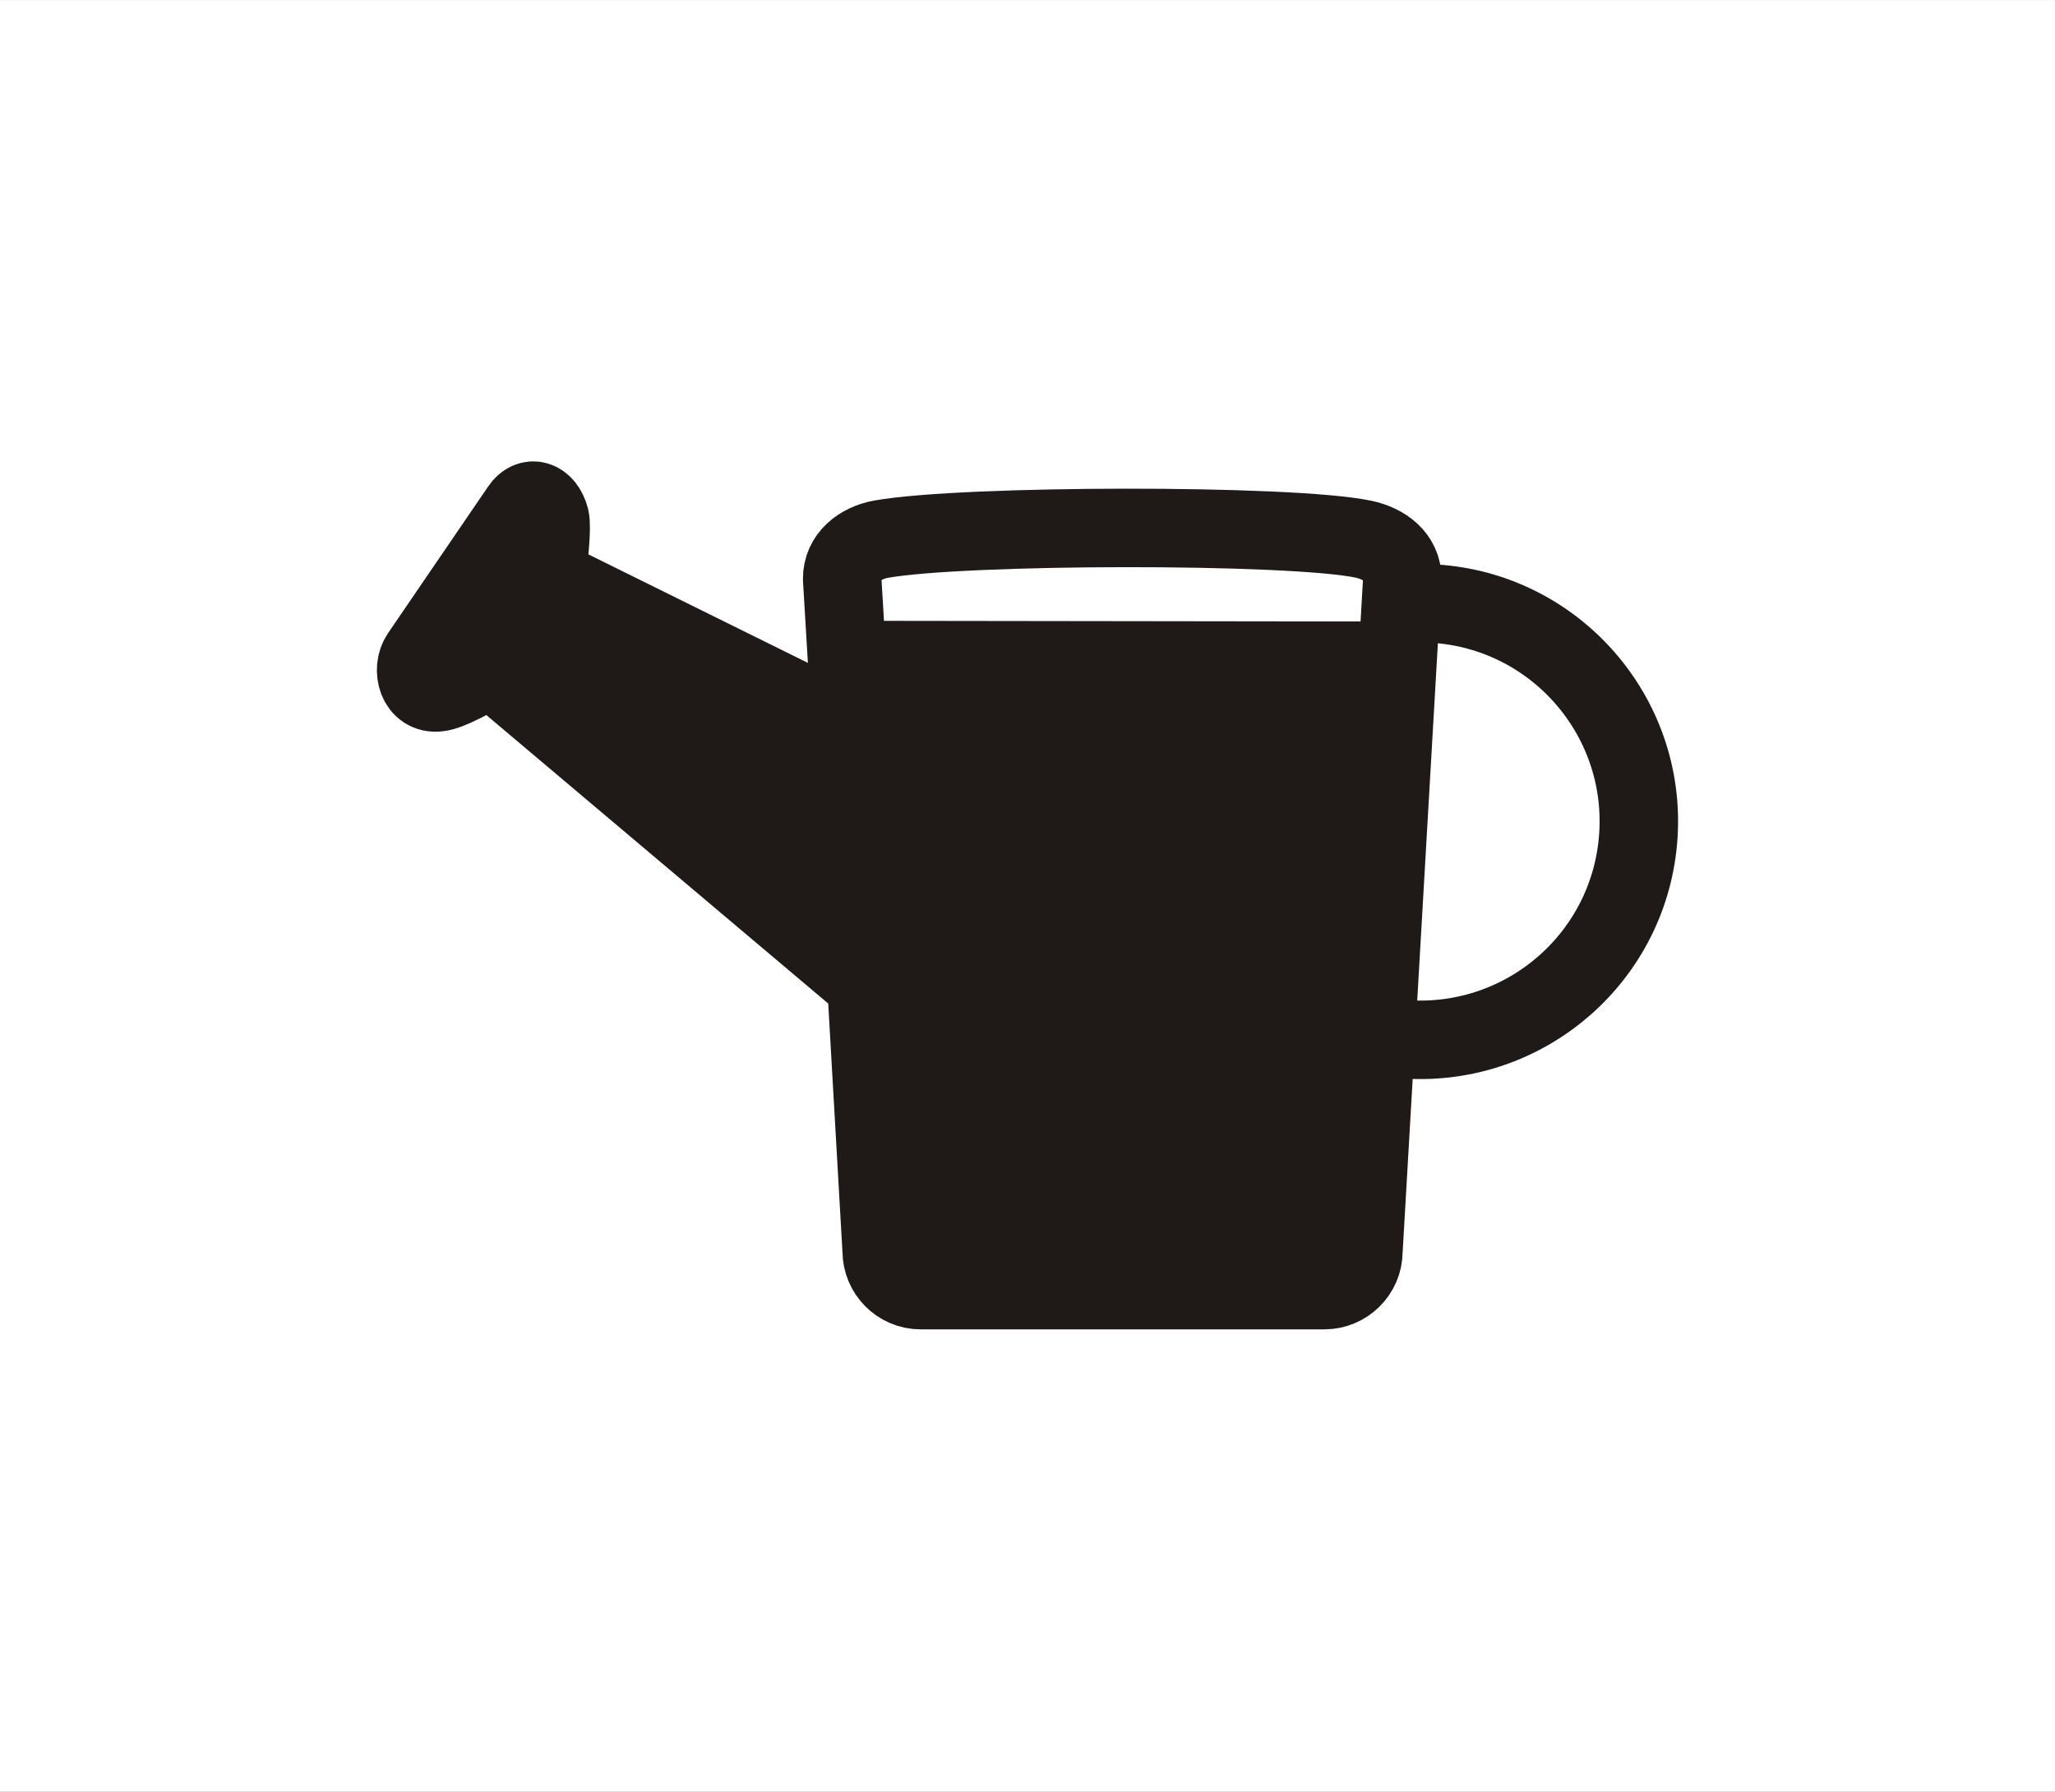
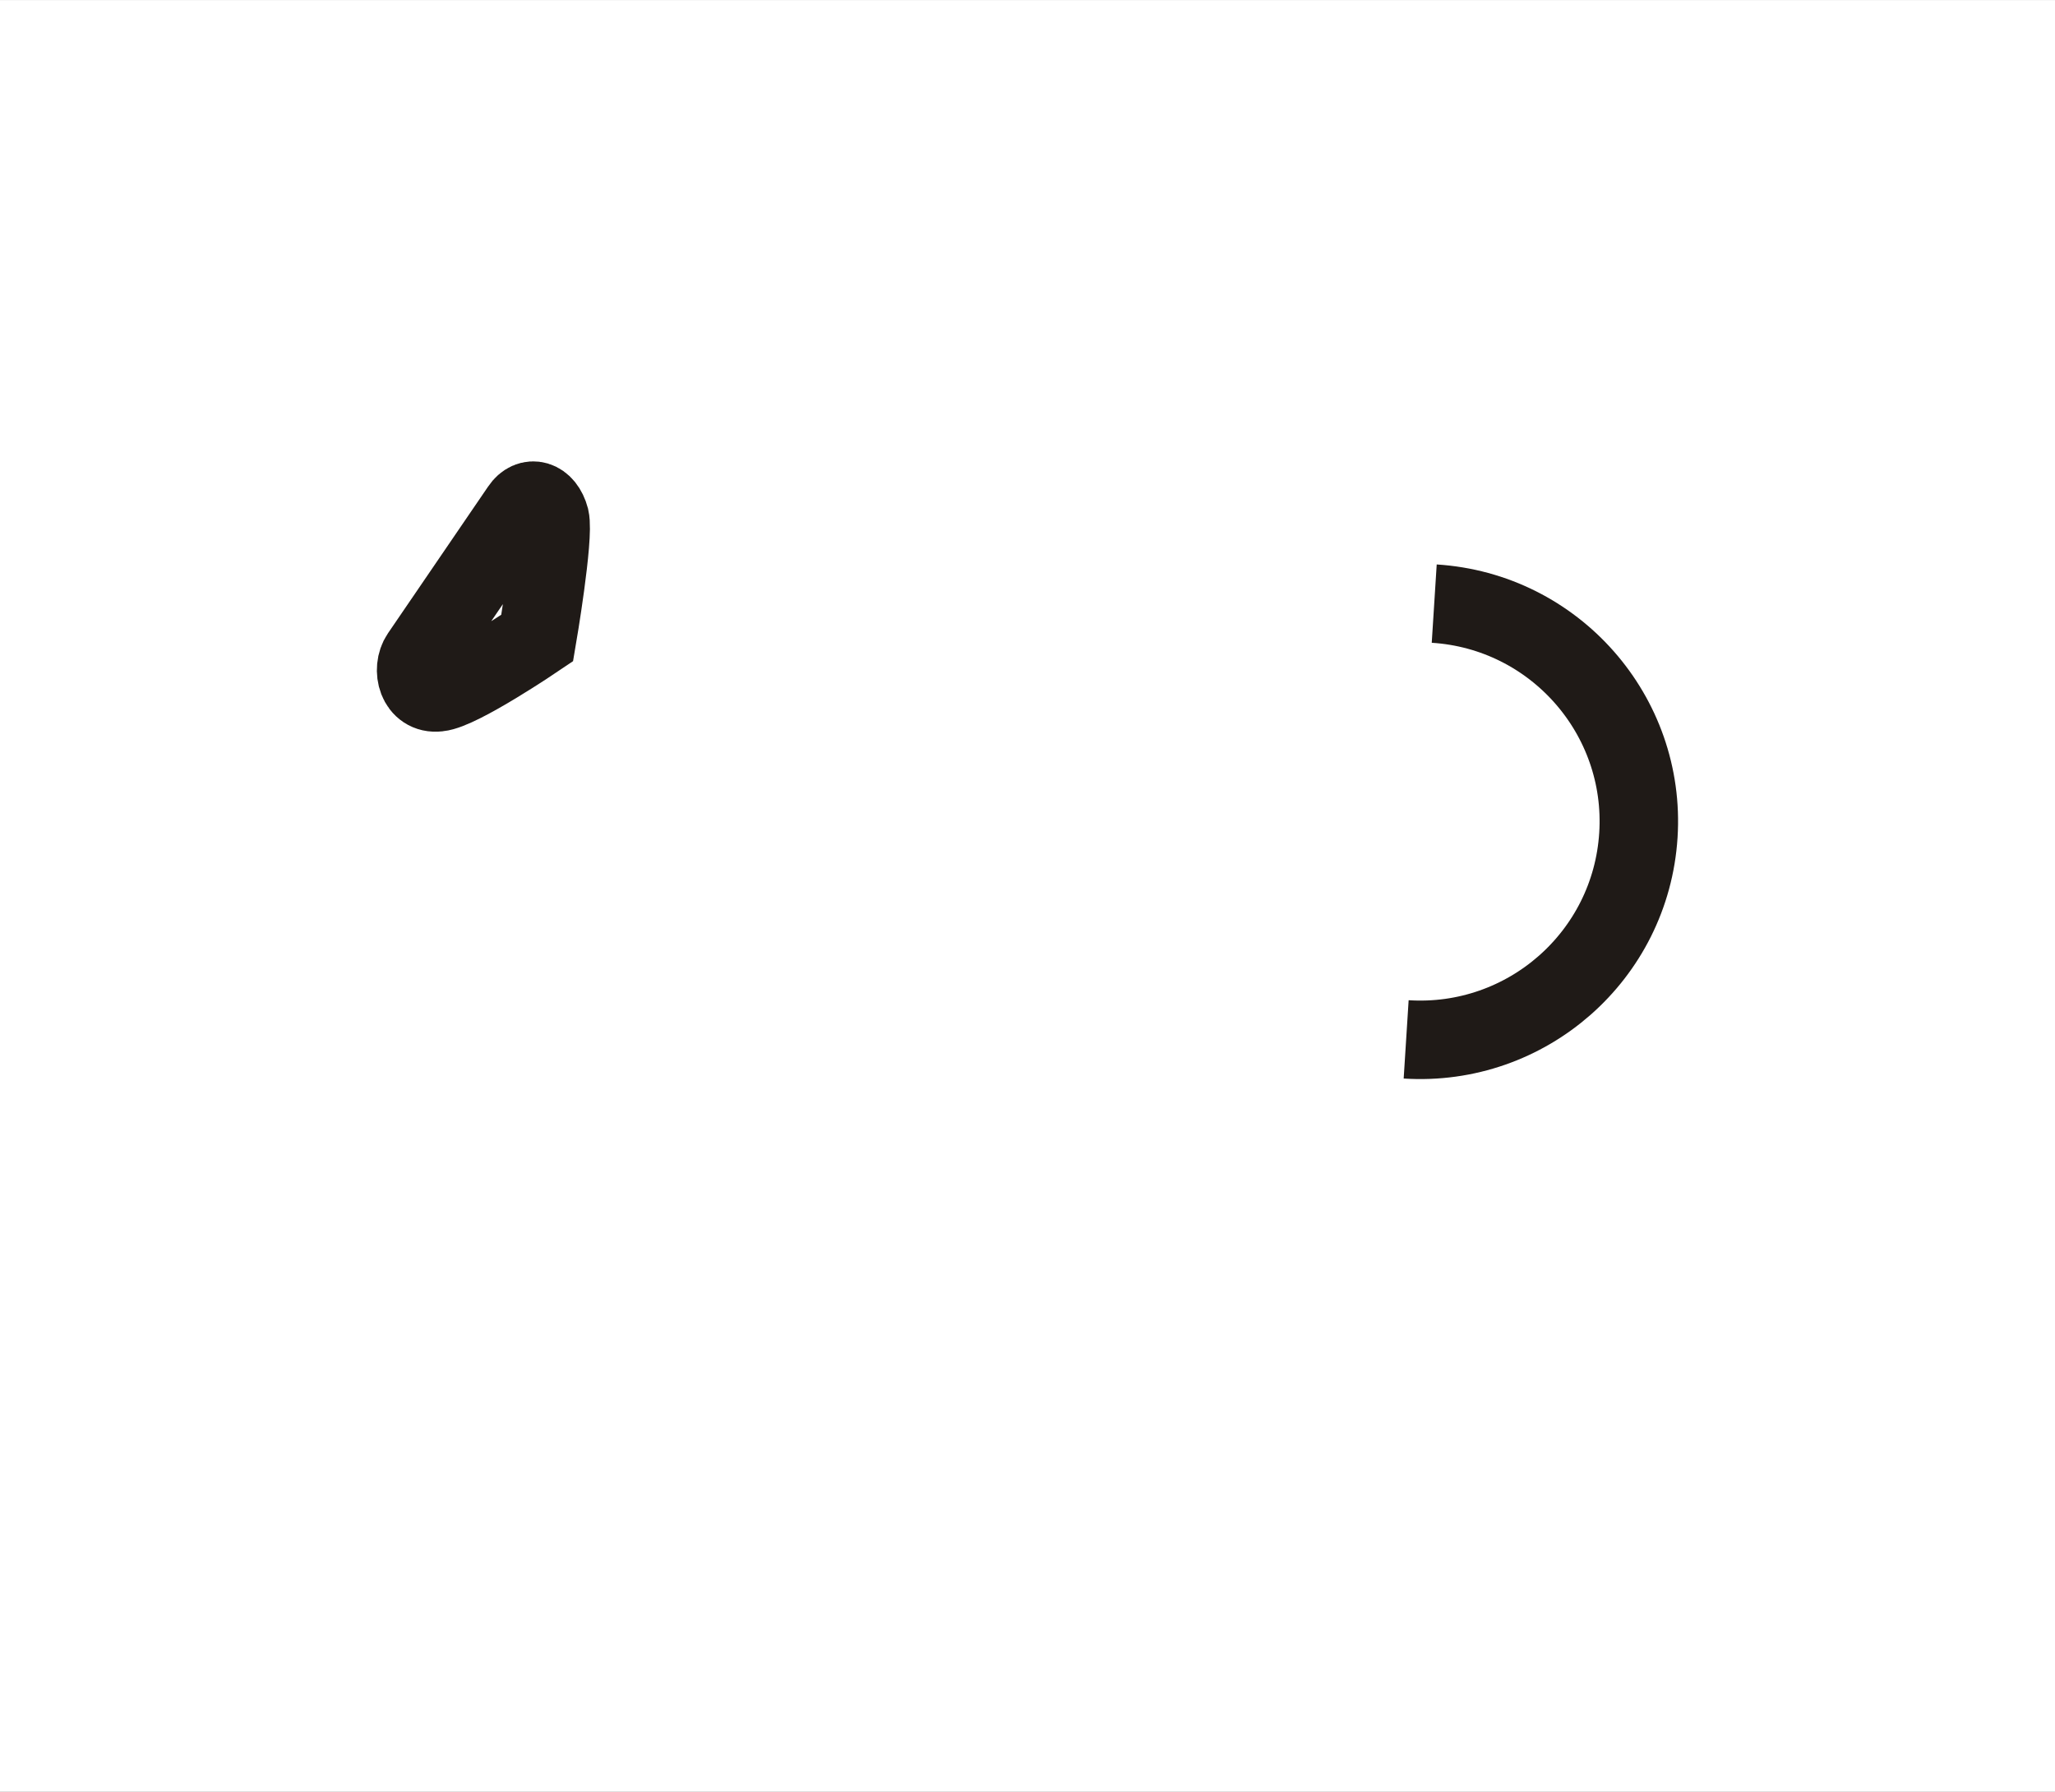
<svg xmlns="http://www.w3.org/2000/svg" xml:space="preserve" width="41.195mm" height="35.915mm" style="shape-rendering:geometricPrecision; text-rendering:geometricPrecision; image-rendering:optimizeQuality; fill-rule:evenodd; clip-rule:evenodd" viewBox="0 0 3.221 2.808">
  <rect x="0" y="0" width="3.221" height="2.808" fill="#808080" stroke="none" />
  <defs>
    <style type="text/css">
   
    .str0 {stroke:white;stroke-width:0.006}
    .str1 {stroke:#1F1A17;stroke-width:0.123}
    .fil1 {fill:none}
    .fil2 {fill:#1F1A17}
    .fil0 {fill:white}
   
  </style>
  </defs>
  <g id="Layer_x0020_1">
    <rect class="fil0 str0" x="0.003" y="0.003" width="3.215" height="2.802" />
    <g id="_182961184">
-       <path id="_182960464" class="fil0 str1" d="M1.357 1.542l-0.576 -0.486 0.106 -0.136 0.447 0.221 -0.014 -0.234c0,-0.034 0.028,-0.056 0.061,-0.062 0.129,-0.023 0.641,-0.024 0.756,0 0.033,0.007 0.061,0.028 0.061,0.062l-0.061 1.054c0,0.034 -0.028,0.061 -0.061,0.061l-0.633 0c-0.034,0 -0.061,-0.028 -0.061,-0.061l-0.024 -0.419z" />
      <path id="_182961496" class="fil1 str1" d="M2.248 0.946c0.189,0.012 0.332,0.175 0.32,0.363 -0.012,0.189 -0.175,0.332 -0.364,0.32" />
-       <path id="_182960824" class="fil2" d="M0.842 1c0,0 -0.121,0.082 -0.155,0.085 -0.033,0.004 -0.043,-0.036 -0.028,-0.058l0.157 -0.23c0.014,-0.021 0.038,-0.015 0.046,0.015 0.007,0.03 -0.02,0.188 -0.02,0.188z" />
      <path id="_182961016" class="fil1 str1" d="M0.842 1c0,0 -0.121,0.082 -0.155,0.085 -0.033,0.004 -0.043,-0.036 -0.028,-0.058l0.157 -0.23c0.014,-0.021 0.038,-0.015 0.046,0.015 0.007,0.03 -0.02,0.188 -0.02,0.188z" />
-       <path id="_182961160" class="fil2" d="M1.357 1.542l-0.576 -0.486 0.106 -0.136 0.447 0.221 -0.014 -0.131c0,-0.034 0.028,-0.037 0.061,-0.037l0.756 0.001c0.034,0 0.061,0.105 0.061,0.139l-0.061 0.849c0,0.034 -0.028,0.061 -0.061,0.061l-0.633 0c-0.034,0 -0.061,-0.028 -0.061,-0.061l-0.024 -0.419z" />
    </g>
  </g>
</svg>